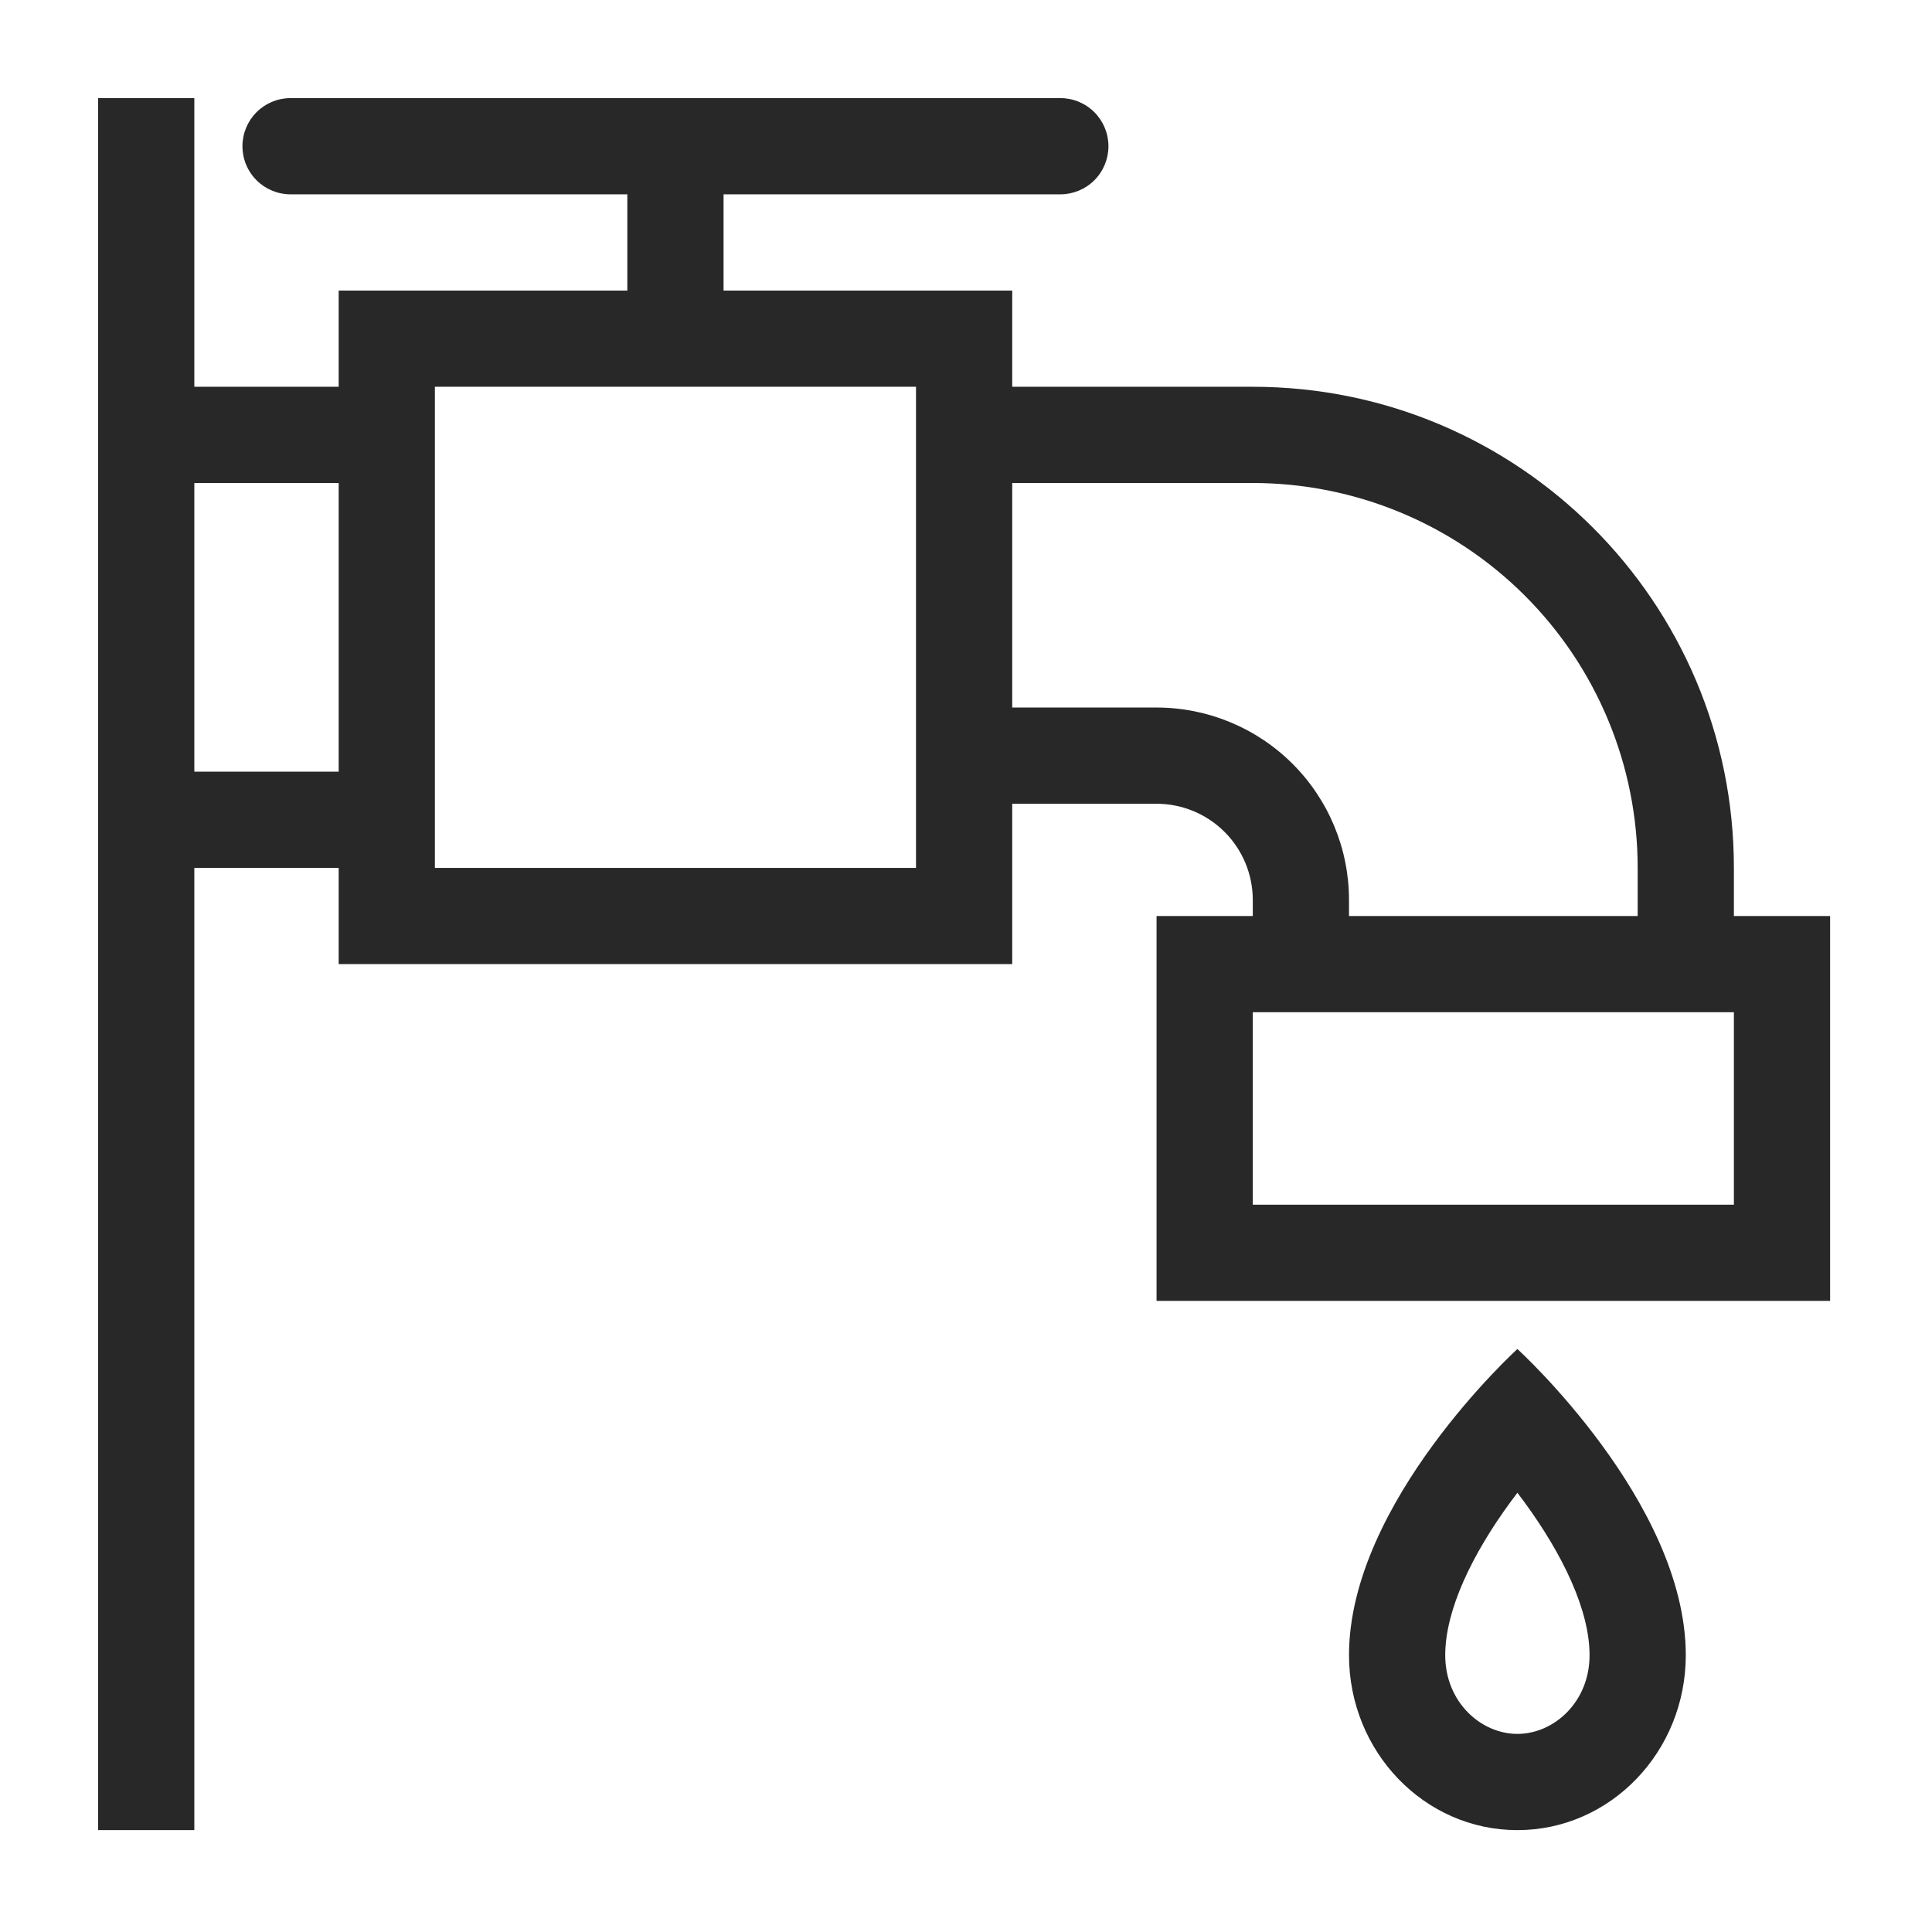
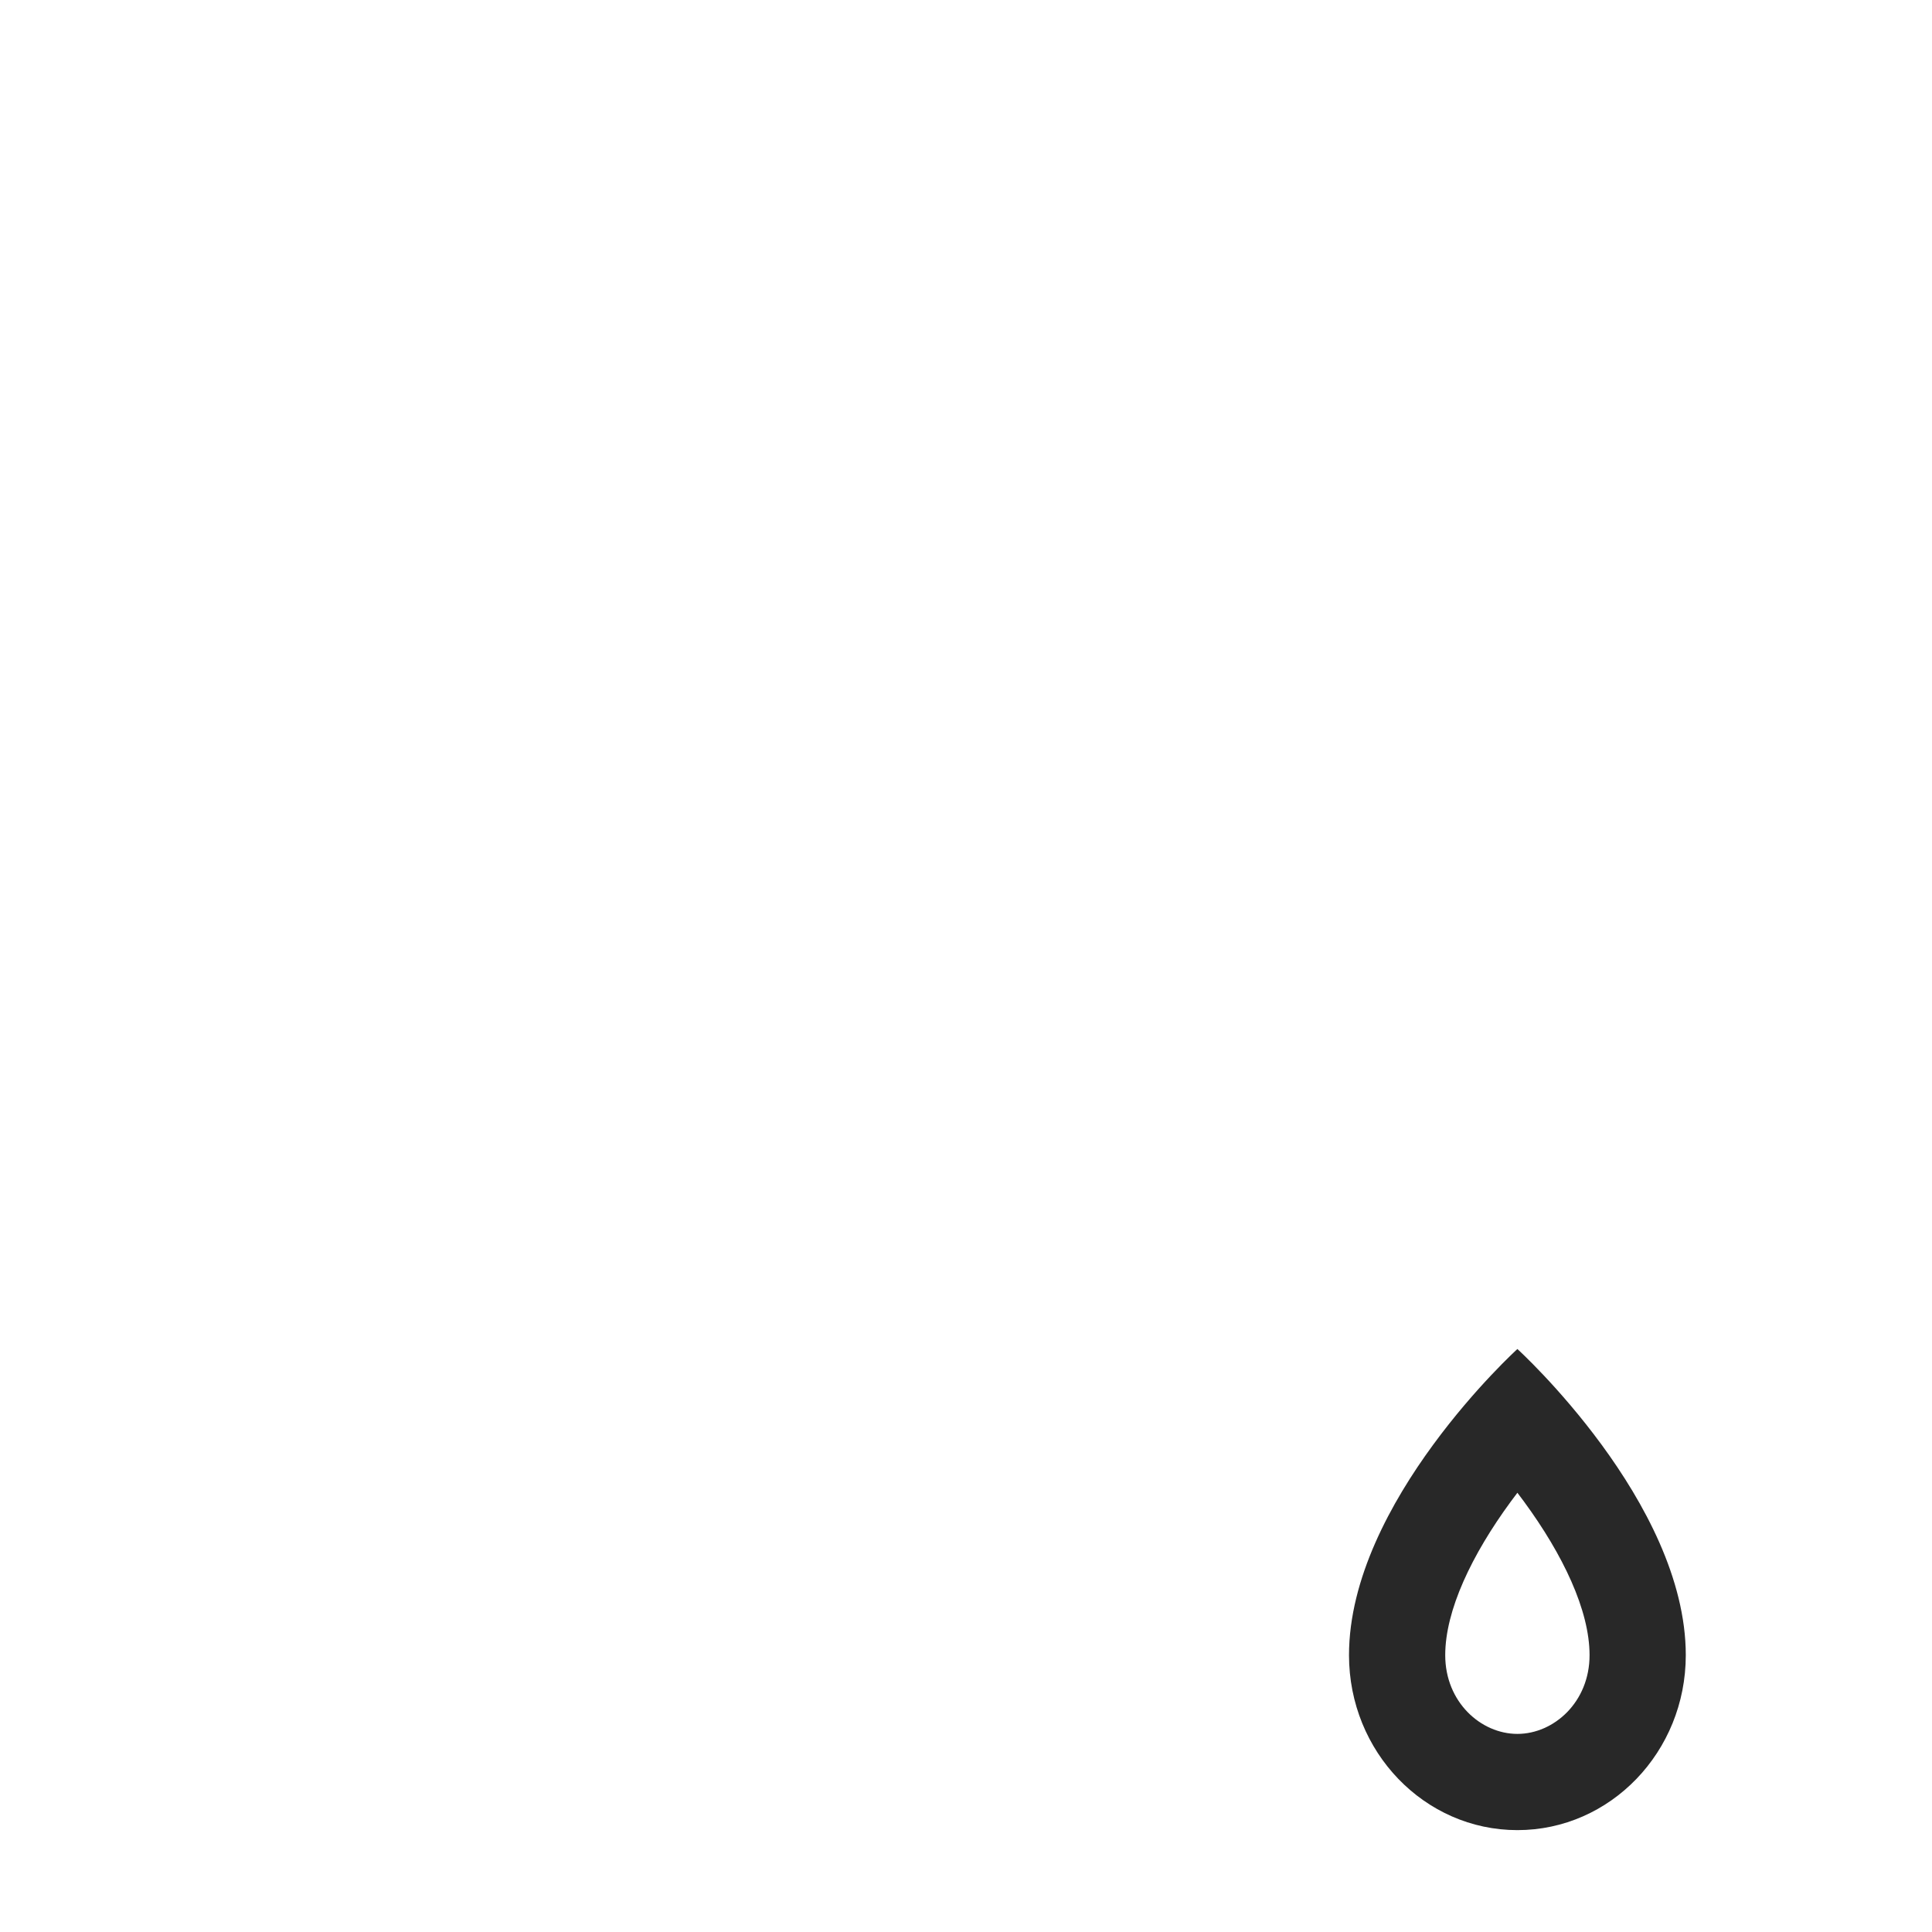
<svg xmlns="http://www.w3.org/2000/svg" width="512" height="512" viewBox="0 0 512 512" fill="none">
-   <path fill-rule="evenodd" clip-rule="evenodd" d="M51.5 102.5V26H26V485H51.5V230H89.75V255.5H268.25V213.004H306.5C313.263 213.004 319.749 215.691 324.531 220.473C329.313 225.255 332 231.741 332 238.504V242.75H306.5V344.75H485V242.75H459.5V230C459.5 159.582 402.418 102.5 332 102.5H268.25V77H191.75V51.5H281C284.382 51.5 287.625 50.157 290.016 47.766C292.407 45.374 293.75 42.132 293.75 38.75C293.75 35.368 292.407 32.126 290.016 29.734C287.625 27.343 284.382 26 281 26H77C73.618 26 70.376 27.343 67.984 29.734C65.593 32.126 64.25 35.368 64.25 38.75C64.25 42.132 65.593 45.374 67.984 47.766C70.376 50.157 73.618 51.5 77 51.5H166.25V77H89.75V102.5H51.5ZM434 230C434 202.948 423.254 177.004 404.125 157.875C384.996 138.746 359.052 128 332 128H268.25V187.504H306.5C320.026 187.504 332.998 192.877 342.562 202.442C352.127 212.006 357.5 224.978 357.5 238.504V242.75H434V230ZM459.5 268.25H332V319.25H459.5V268.25ZM242.75 102.5H115.25V230H242.75V102.5ZM89.75 204.5H51.5V128H89.75V204.5Z" fill="#282828" />
  <path fill-rule="evenodd" clip-rule="evenodd" d="M402.125 485.001C426.771 485.001 446.75 464.244 446.75 438.642C446.75 398.071 402.125 357.501 402.125 357.501C402.125 357.501 357.5 398.071 357.5 438.642C357.5 464.244 377.479 485.001 402.125 485.001ZM402.125 459.501C411.777 459.501 421.25 451.086 421.25 438.642C421.25 426.759 414.212 412.033 403.872 397.931L402.125 395.598C401.53 396.363 400.948 397.141 400.378 397.931C390.051 412.02 383 426.746 383 438.642C383 451.086 392.473 459.501 402.125 459.501Z" fill="#282828" />
</svg>